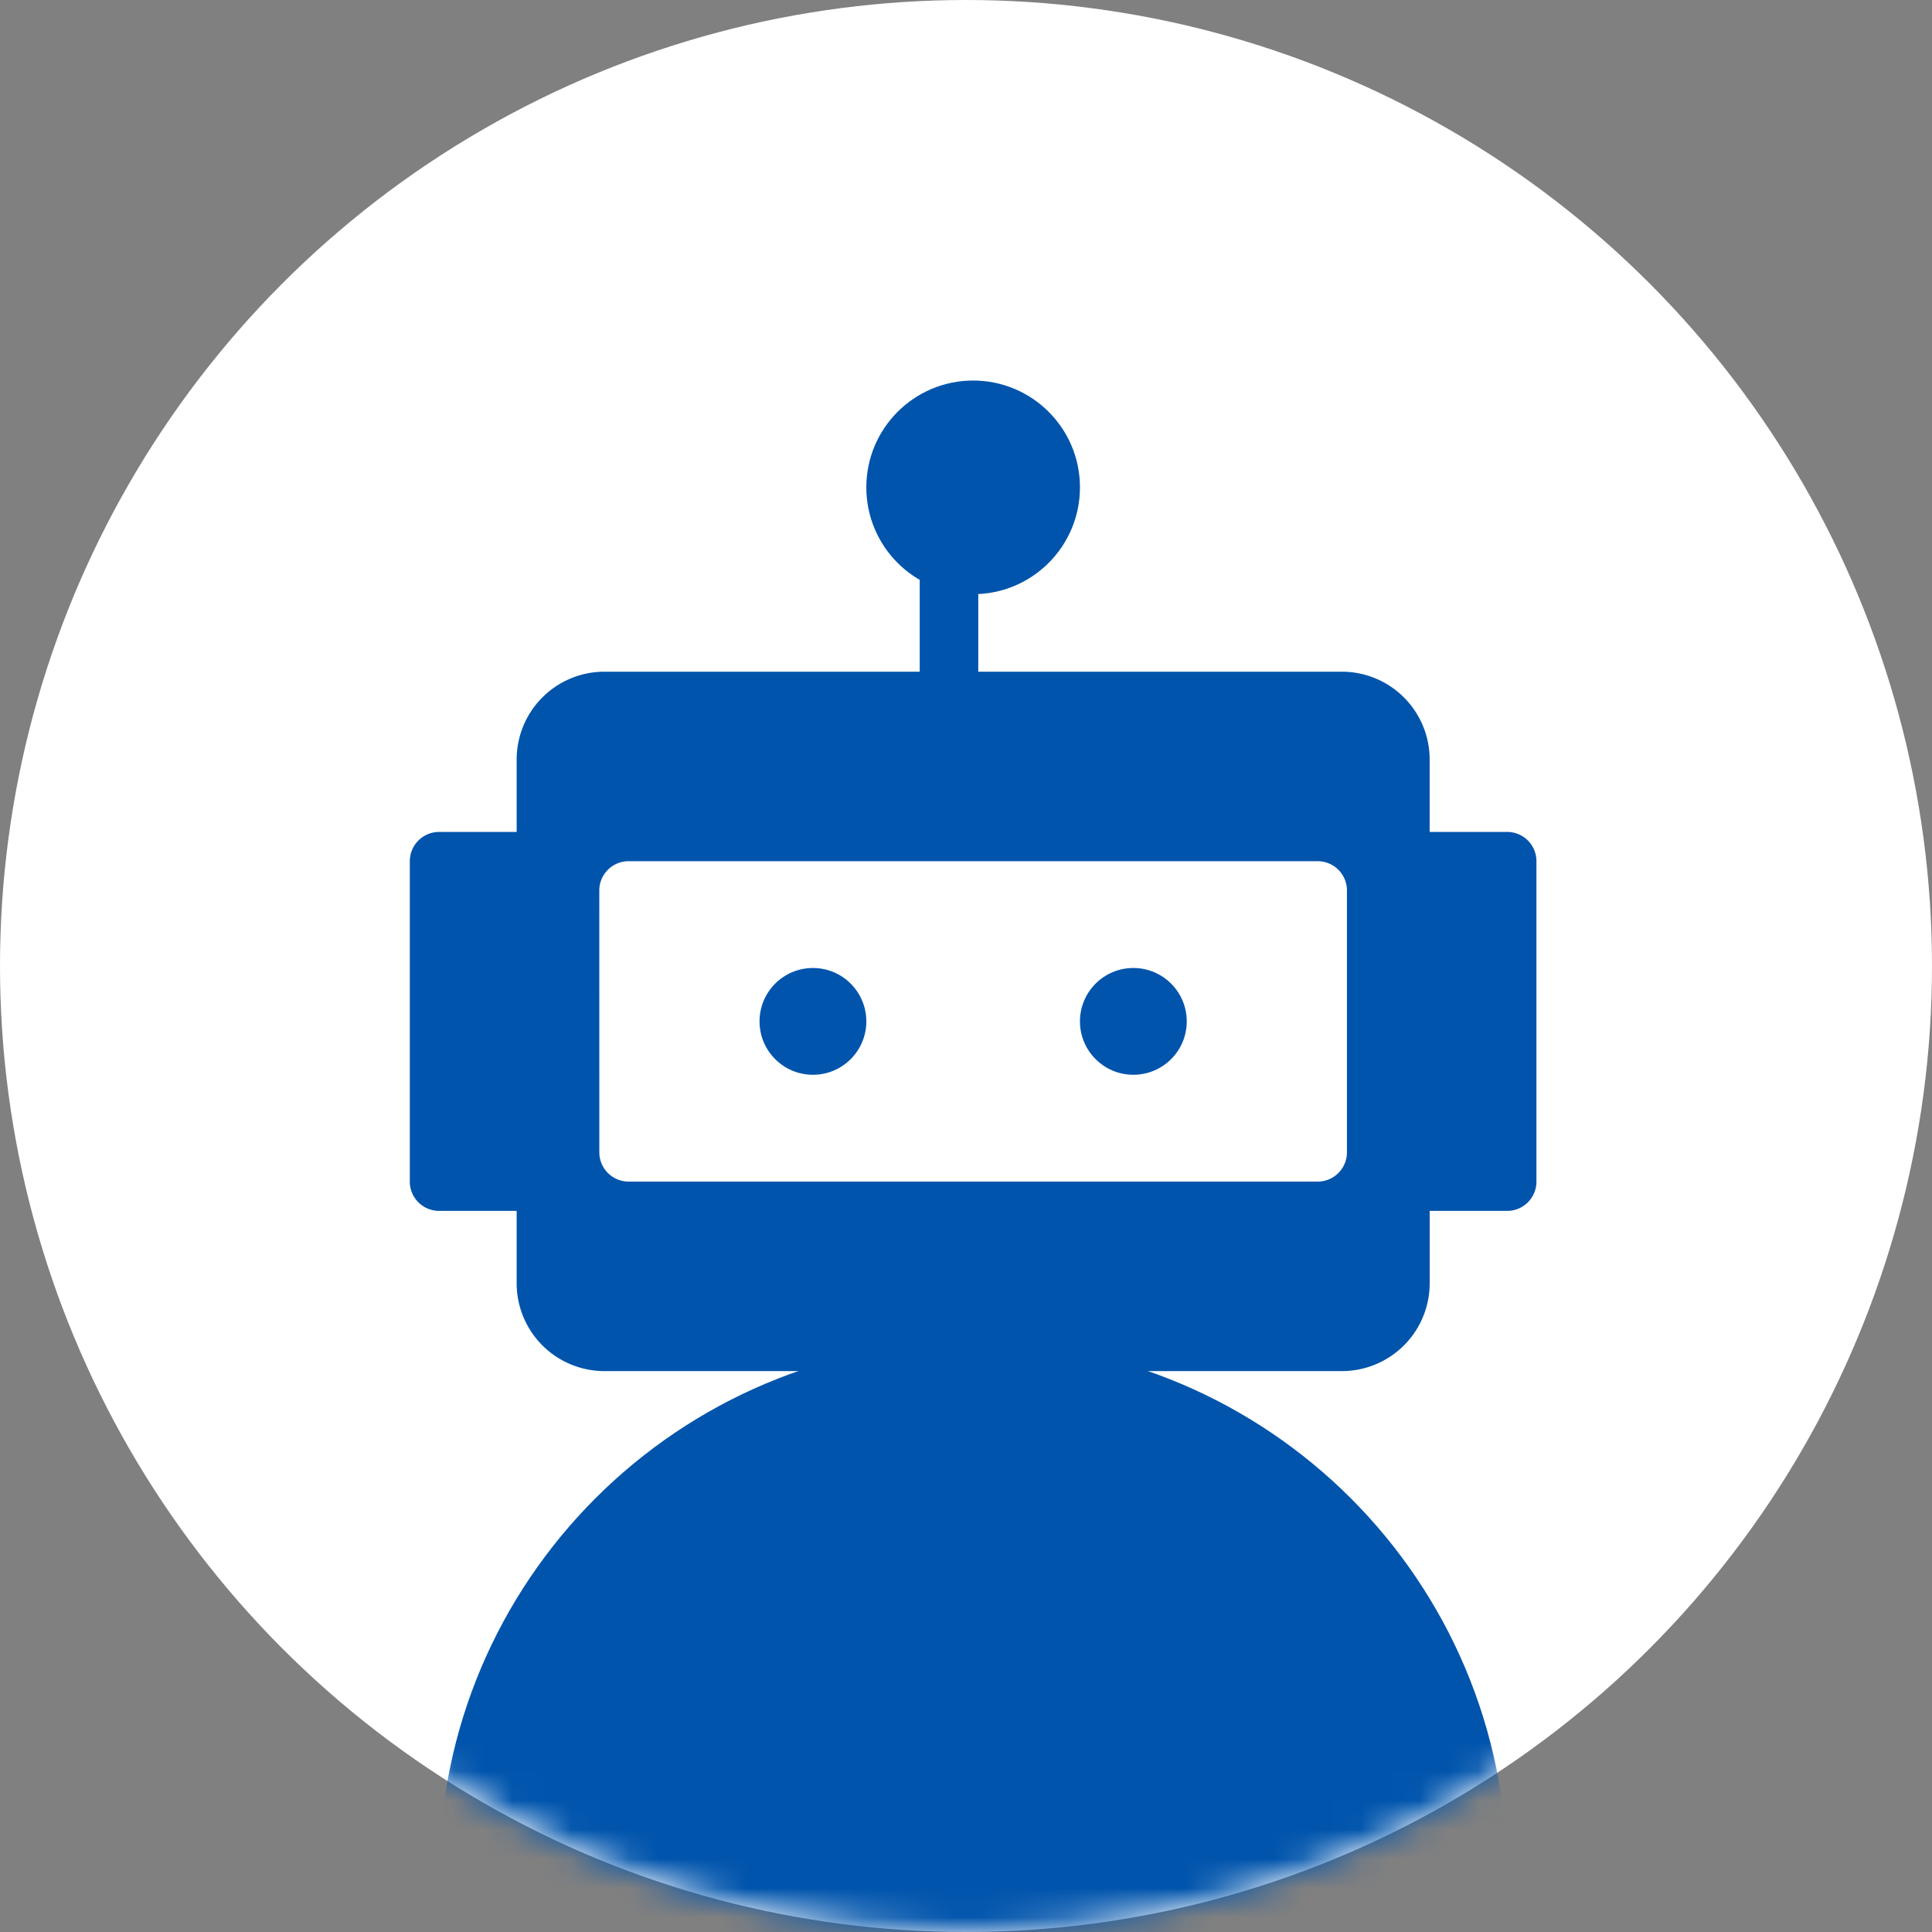
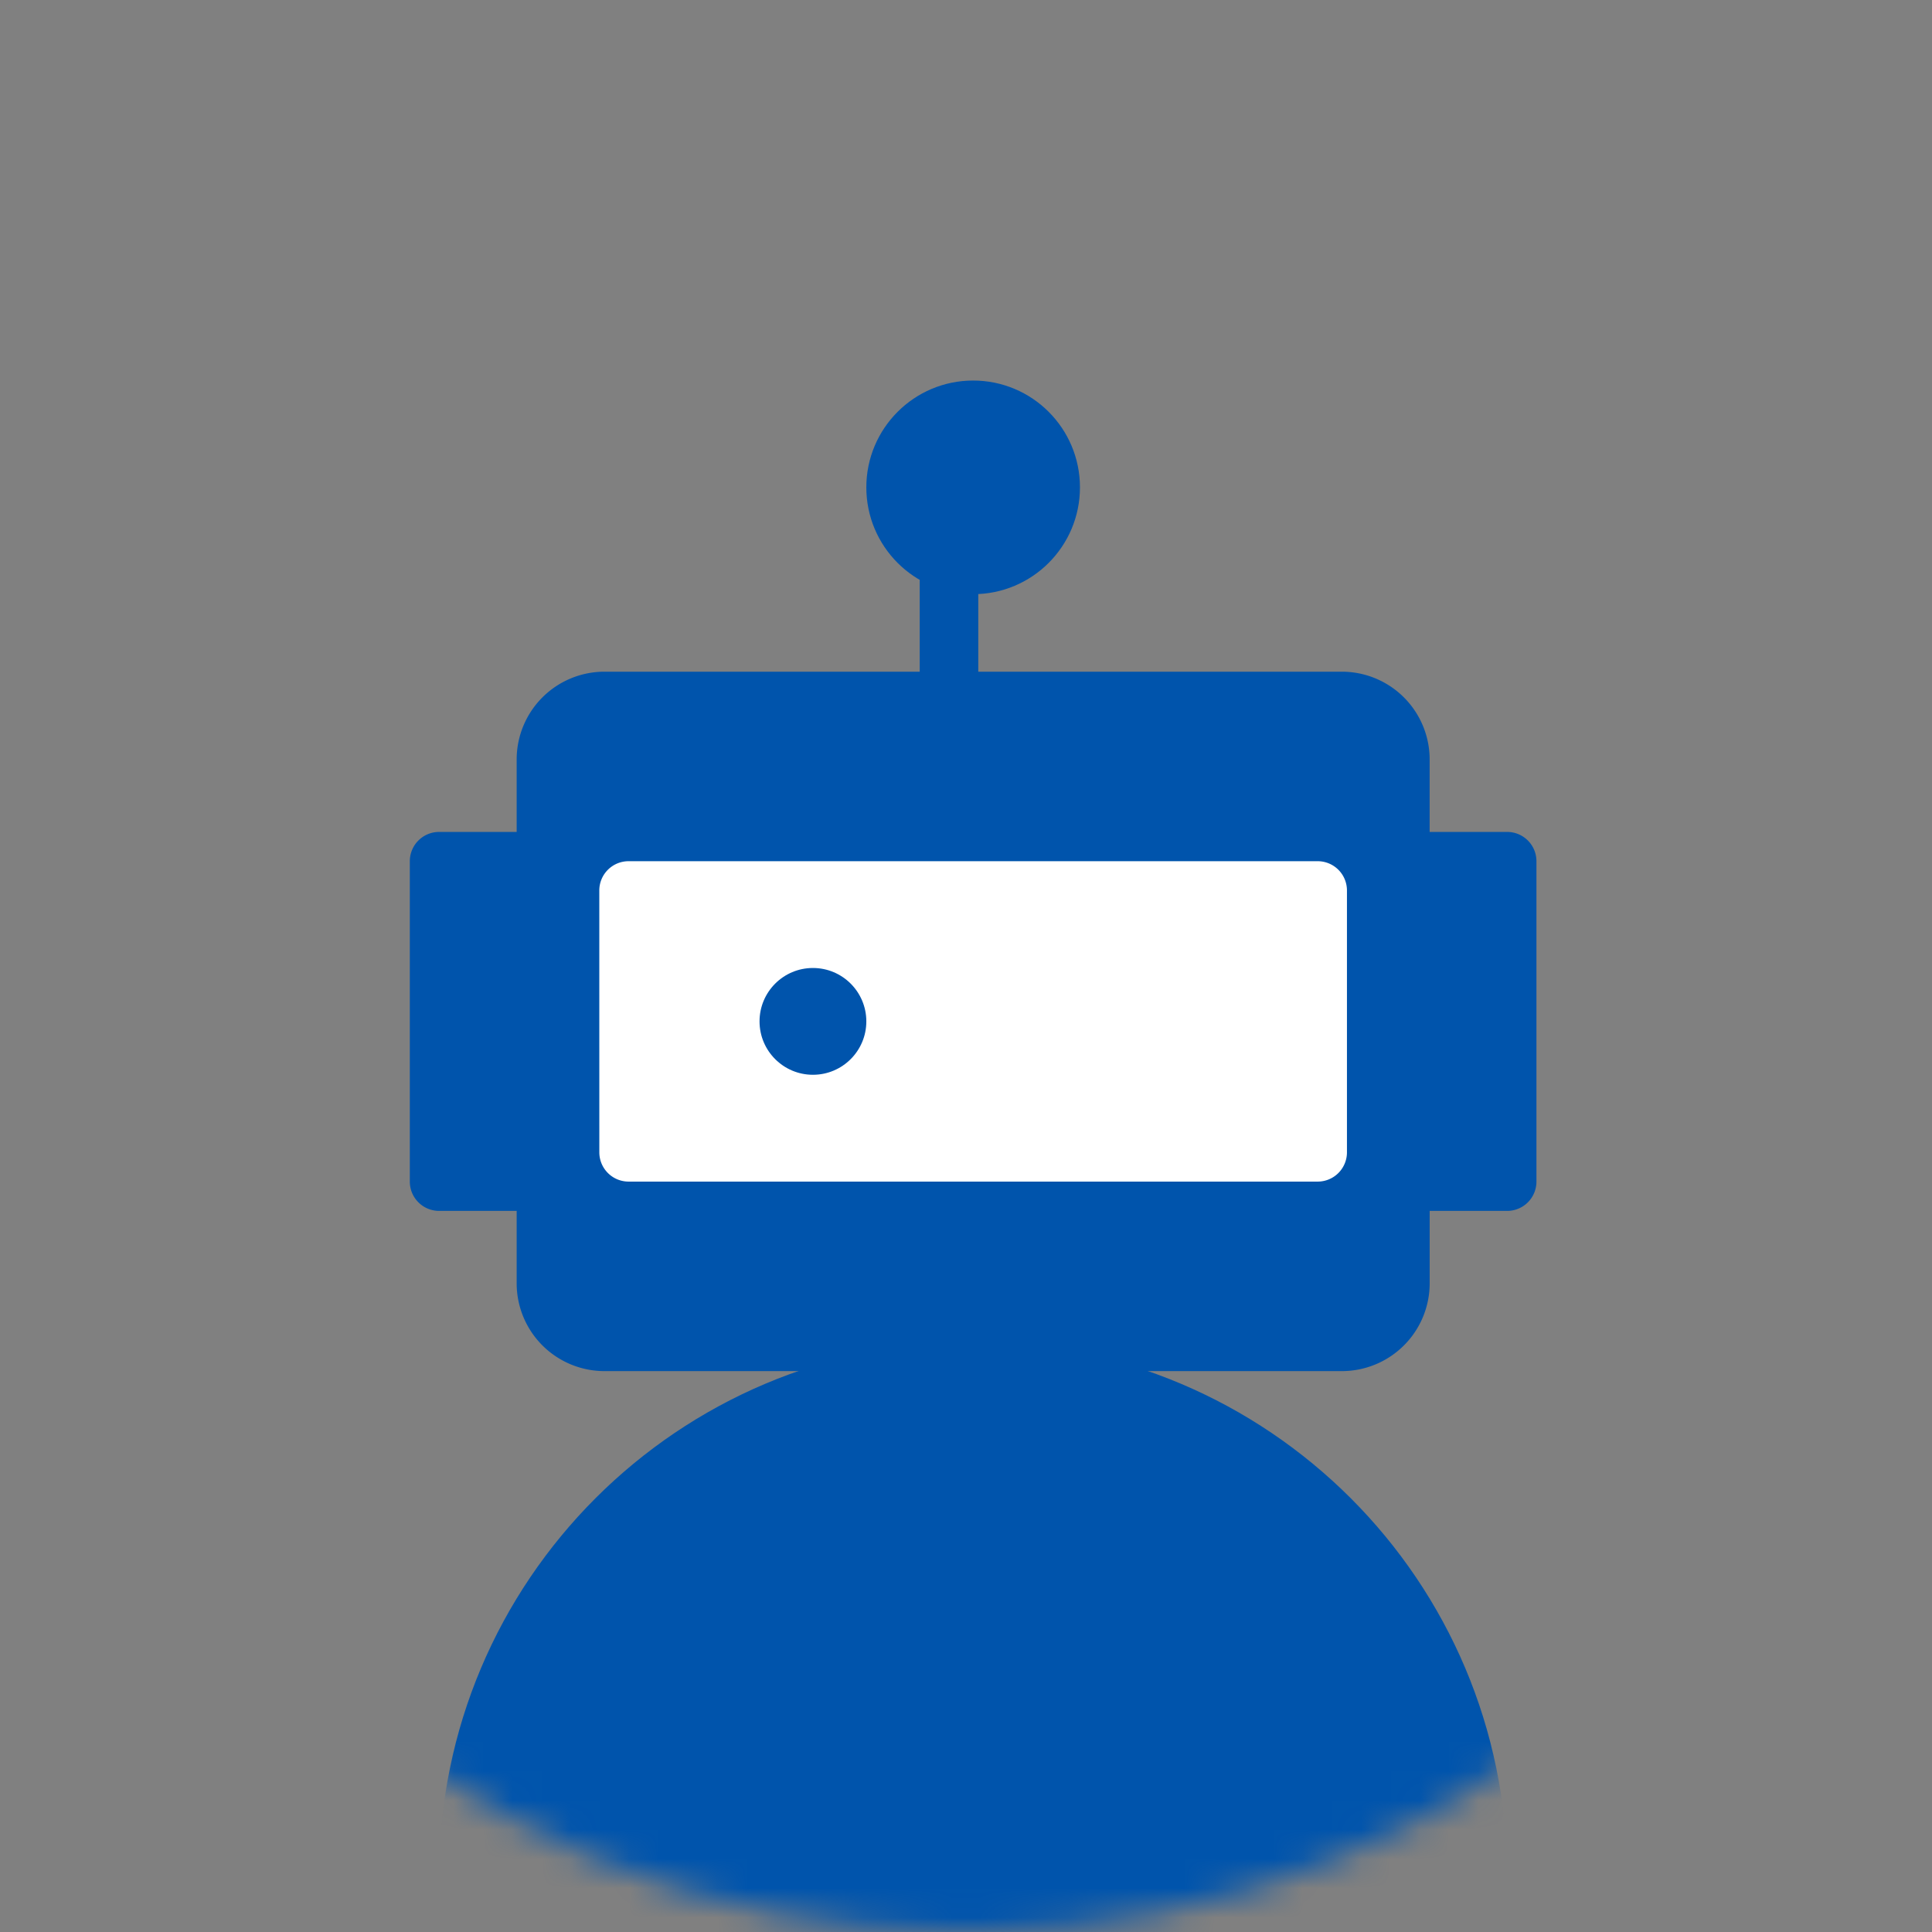
<svg xmlns="http://www.w3.org/2000/svg" width="66" height="66" fill="none" viewBox="0 0 66 66">
  <rect x="0" y="0" width="66" height="66" fill="#808080" stroke="none" />
-   <circle cx="33" cy="33" r="33" fill="#fff" />
  <mask id="a" width="66" height="66" x="0" y="0" maskUnits="userSpaceOnUse" style="mask-type:alpha">
    <circle cx="33" cy="33" r="33" fill="#fff" />
  </mask>
  <g mask="url(#a)">
    <path fill="#0054ac" d="M45.839 22.946a3 3 0 0 1 3 3v2.474h2.648a1 1 0 0 1 1 1v10.946a1 1 0 0 1-1 1H48.84v2.473a3 3 0 0 1-3 3h-25.19a3 3 0 0 1-3-3v-2.473H15a1 1 0 0 1-1-1V29.42a1 1 0 0 1 1-1h2.65v-2.474a3 3 0 0 1 3-3z" />
    <path fill="#fff" d="M20.473 30.42a1 1 0 0 1 1-1h23.541a1 1 0 0 1 1 1v8.945a1 1 0 0 1-1 1h-23.54a1 1 0 0 1-1-1z" />
    <path fill="#0054ac" d="M15 64.082c0-10.076 8.168-18.244 18.244-18.244 10.075 0 18.243 8.168 18.243 18.244v7.297H15z" />
    <path stroke="#0054ac" stroke-width="2" d="M32.419 18.473v9.122" />
    <circle cx="33.244" cy="16.649" r="3.649" fill="#0054ac" />
    <circle cx="27.771" cy="34.892" r="1.824" fill="#0054ac" />
-     <circle cx="38.717" cy="34.892" r="1.824" fill="#0054ac" />
  </g>
</svg>